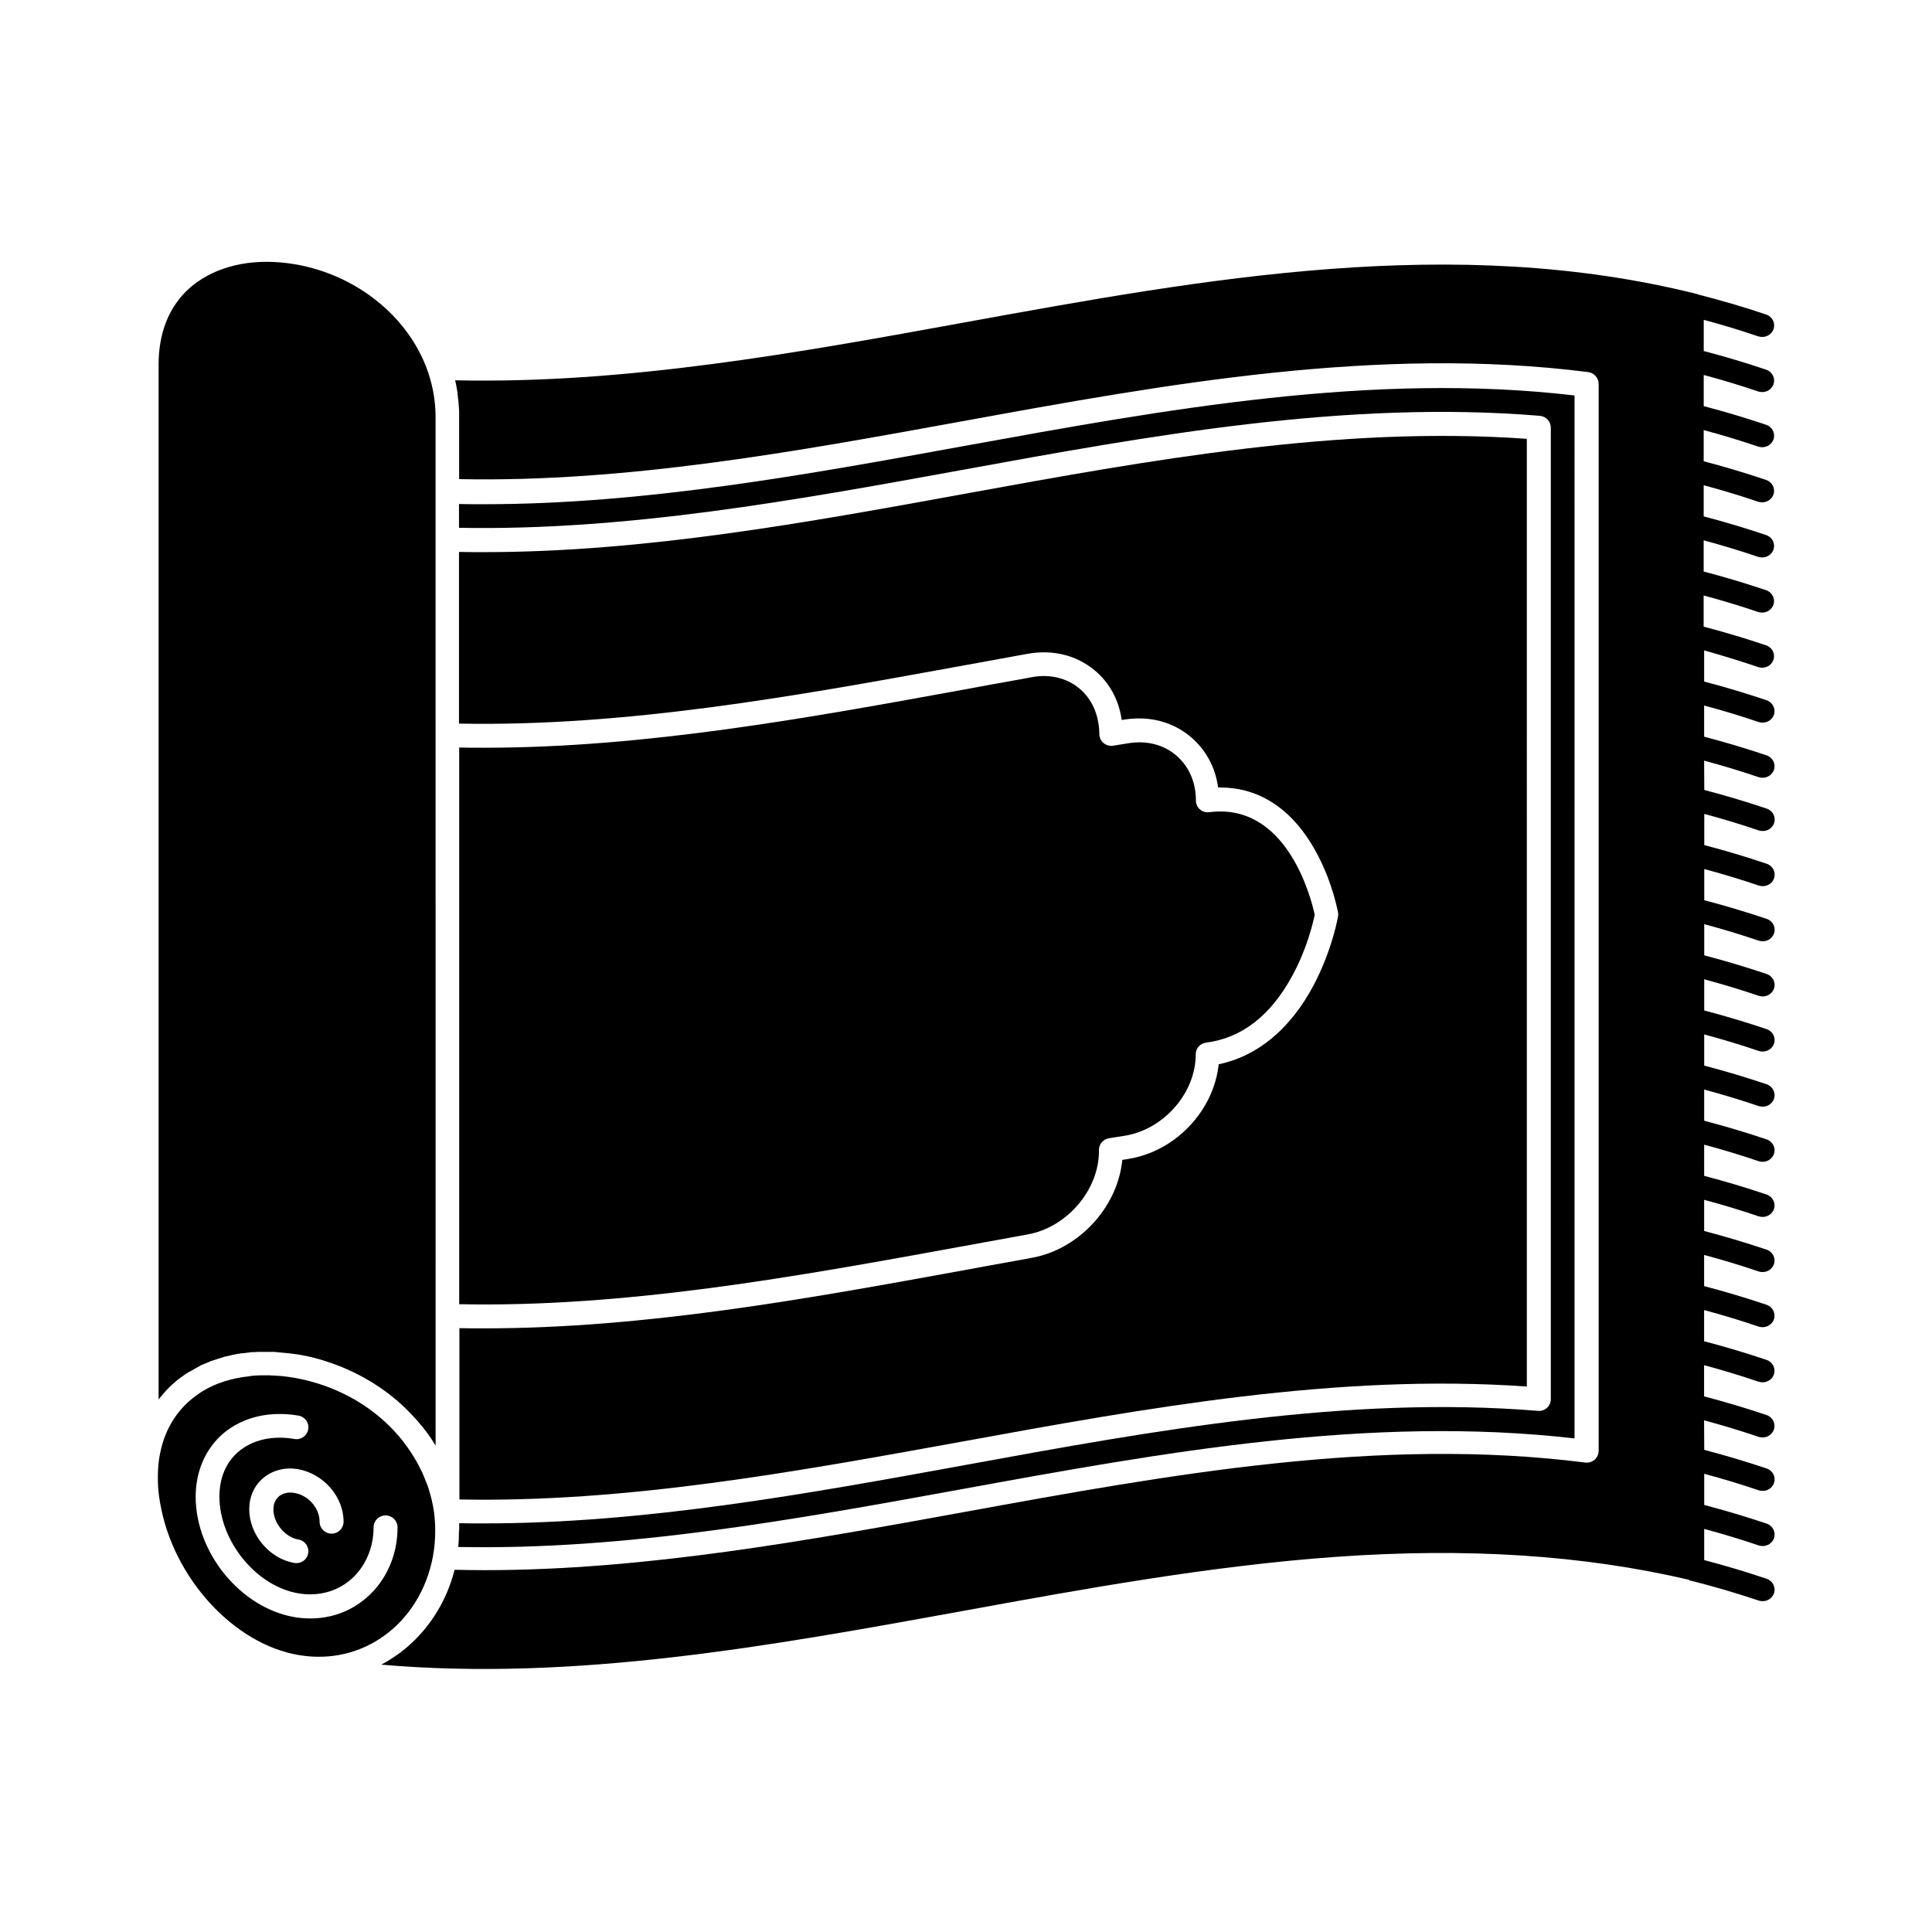
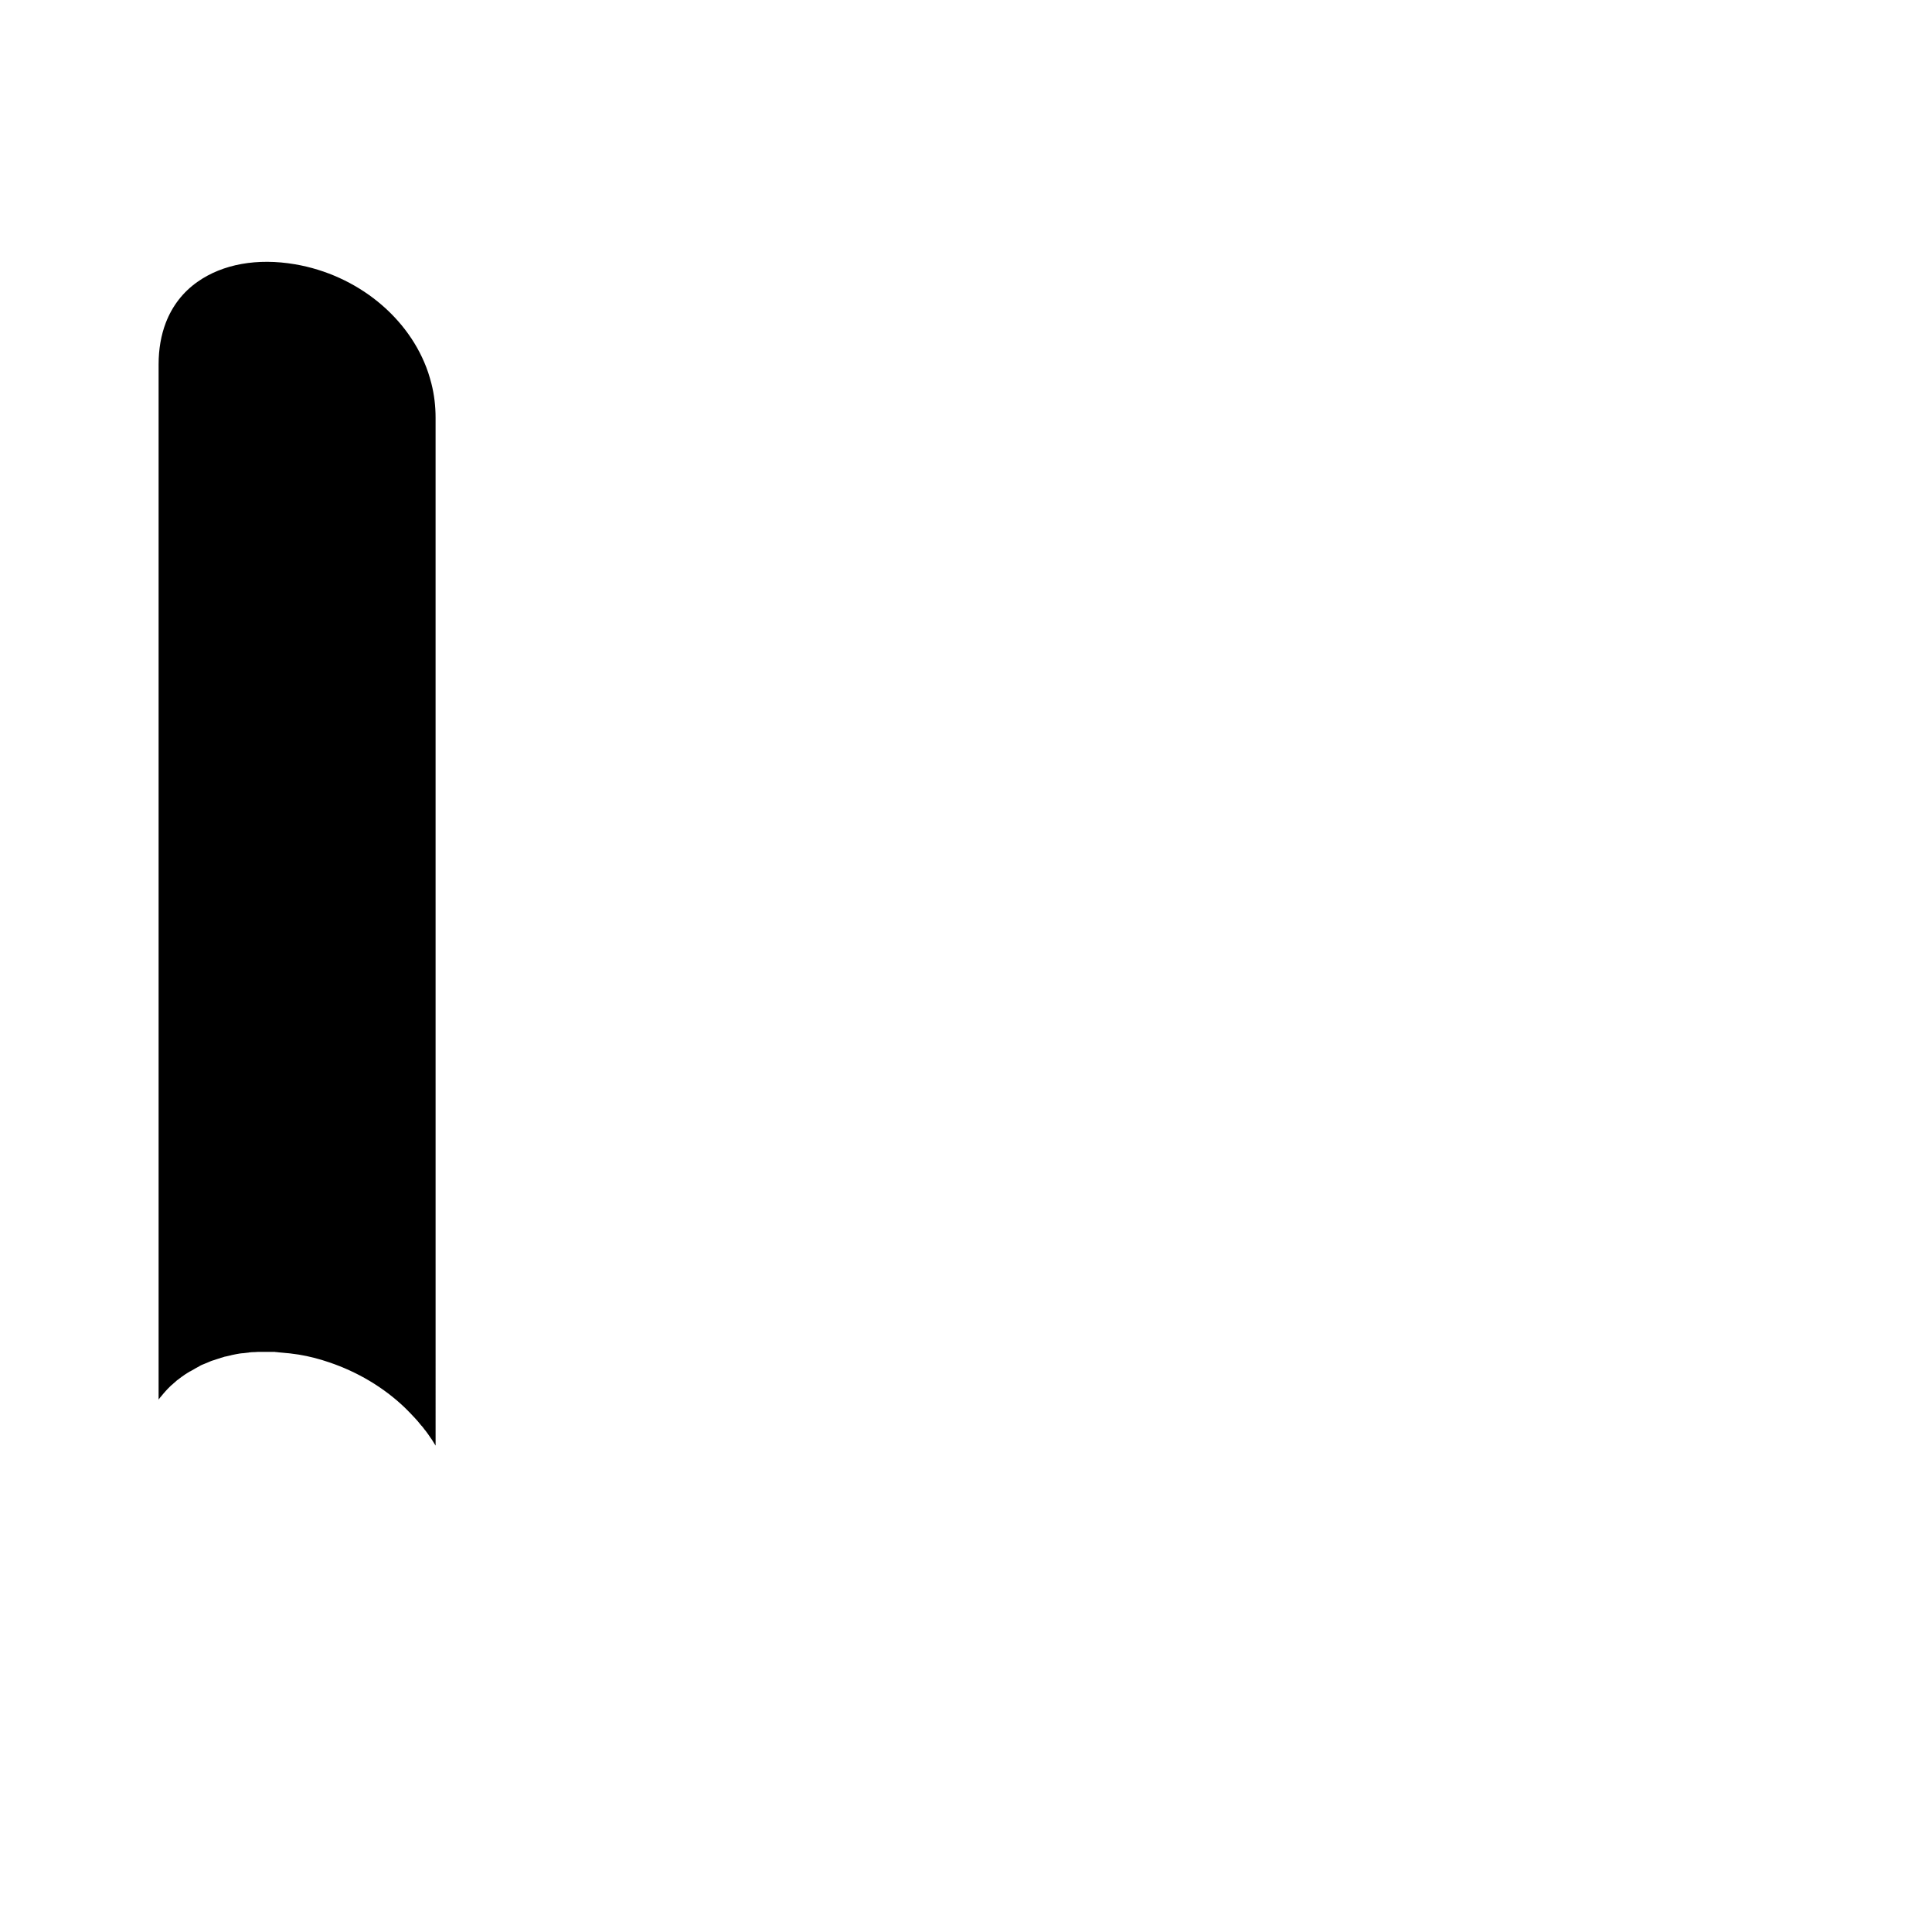
<svg xmlns="http://www.w3.org/2000/svg" fill="#000000" width="800px" height="800px" version="1.1" viewBox="144 144 512 512">
  <g>
-     <path d="m430.03 326.44c-3.324-2.769-7.859-3.879-12.645-2.973-1.359 0.25-2.719 0.504-4.082 0.754-4.535 0.805-9.02 1.613-13.551 2.469-41.715 7.609-84.793 15.469-127.46 15.469-2.215 0-4.434 0-6.602-0.051v147.52c44.234 0.906 89.324-7.305 132.96-15.266 4.535-0.805 9.02-1.664 13.551-2.469 1.359-0.25 2.719-0.504 4.133-0.754 10.43-1.863 18.895-11.789 18.895-22.066v-0.301c0-1.562 1.109-2.871 2.672-3.125 1.359-0.203 2.719-0.453 4.133-0.656 10.379-1.664 18.844-11.336 18.844-21.562 0-1.613 1.16-2.922 2.769-3.125 9.422-1.211 17.078-7.152 22.773-17.633 3.981-7.254 5.594-14.309 5.996-16.273-1.059-4.836-7.559-29.773-27.961-27.156-0.906 0.102-1.812-0.152-2.469-0.754-0.707-0.605-1.059-1.461-1.059-2.367 0-4.836-1.863-9.07-5.238-11.941-3.375-2.871-7.809-3.981-12.594-3.223-1.359 0.203-2.719 0.453-4.082 0.656-0.906 0.152-1.863-0.102-2.57-0.707-0.707-0.605-1.109-1.461-1.109-2.418v-0.301c-0.16-4.84-1.973-8.969-5.297-11.742z" />
-     <path d="m265.63 541.37c44.234 0.906 89.324-7.356 132.96-15.266 49.121-8.969 99.855-18.188 150.04-14.66l-0.004-251.15c-49.523-3.527-100.05 5.644-148.93 14.559-41.715 7.609-84.793 15.469-127.46 15.469-2.215 0-4.434 0-6.602-0.051v45.492c44.234 0.855 89.324-7.305 132.96-15.266 4.535-0.805 9.02-1.664 13.551-2.469 1.359-0.25 2.719-0.504 4.133-0.754 6.699-1.211 13 0.352 17.836 4.383 3.93 3.273 6.398 7.859 7.152 13.148 0.203-0.051 0.453-0.051 0.656-0.102 6.648-1.059 12.898 0.555 17.684 4.637 3.981 3.375 6.5 8.062 7.203 13.352h0.555c9.824 0 18.137 5.09 24.184 14.965 4.684 7.609 6.551 15.668 7.004 17.984 0.051 0.25 0.102 0.453 0.102 0.707 0 0.555-1.613 9.422-6.551 18.793-6.144 11.539-14.812 18.742-25.141 20.906-1.309 12.293-11.387 23.074-23.98 25.09-0.504 0.102-1.059 0.152-1.562 0.25-0.555 5.691-2.973 11.234-6.953 15.922-4.535 5.289-10.578 8.867-17.027 10.027-1.359 0.25-2.719 0.504-4.082 0.754-4.535 0.805-9.02 1.613-13.551 2.469-41.715 7.609-84.793 15.469-127.46 15.469-2.215 0-4.434 0-6.602-0.051l0.004 45.391z" />
    <path d="m186.08 514.82c0.203-0.301 0.453-0.555 0.656-0.805 0.102-0.102 0.152-0.203 0.25-0.301 0.152-0.203 0.301-0.352 0.453-0.555 0.051-0.051 0.152-0.152 0.203-0.203 0.051-0.102 0.152-0.152 0.203-0.25 0.203-0.203 0.402-0.453 0.605-0.656l0.305-0.305c0.051-0.051 0.102-0.051 0.102-0.102 0.25-0.25 0.504-0.504 0.754-0.707 0.094-0.047 0.145-0.098 0.145-0.098l0.25-0.25c0.25-0.203 0.453-0.402 0.707-0.605 0.051-0.051 0.102-0.102 0.152-0.152 0.051-0.051 0.102-0.102 0.152-0.102 0.352-0.25 0.707-0.555 1.059-0.805s0.707-0.504 1.008-0.707c0.102-0.051 0.152-0.102 0.25-0.152 0.352-0.25 0.707-0.453 1.059-0.656h0.051c0.352-0.203 0.707-0.402 1.059-0.605 0.102-0.051 0.203-0.102 0.25-0.152 0.352-0.203 0.754-0.402 1.109-0.605 0 0 0.051 0 0.051-0.051 0.352-0.203 0.707-0.352 1.109-0.504 0.102-0.051 0.203-0.102 0.25-0.102 0.402-0.152 0.805-0.352 1.211-0.504 0.051 0 0.051 0 0.102-0.051 0.352-0.152 0.754-0.301 1.16-0.402 0.102-0.051 0.203-0.051 0.301-0.102 0.402-0.152 0.805-0.25 1.258-0.402 0.051 0 0.102 0 0.102-0.051 0.402-0.102 0.754-0.203 1.16-0.352 0.102 0 0.203-0.051 0.301-0.051 0.453-0.102 0.855-0.203 1.309-0.301 0.051 0 0.102 0 0.152-0.051 0.402-0.102 0.805-0.152 1.211-0.25 0.102 0 0.203-0.051 0.301-0.051 0.453-0.102 0.906-0.152 1.359-0.203h0.203c0.402-0.051 0.805-0.102 1.258-0.152 0.102 0 0.203 0 0.301-0.051 0.453-0.051 0.906-0.102 1.41-0.102h0.203c0.402-0.051 0.855-0.051 1.258-0.051h0.301 1.41 0.051 0.402 0.555 0.504 0.555c0.152 0 0.352 0 0.504 0.051 0.203 0 0.352 0 0.555 0.051 0.152 0 0.352 0.051 0.555 0.051s0.352 0.051 0.555 0.051 0.352 0.051 0.555 0.051c0.152 0 0.352 0.051 0.504 0.051 0.203 0 0.402 0.051 0.605 0.051 0.152 0 0.301 0.051 0.504 0.051 0.25 0.051 0.453 0.051 0.707 0.102 0.152 0 0.25 0.051 0.402 0.051 0.352 0.051 0.754 0.102 1.109 0.152 2.769 0.453 5.492 1.16 8.113 2.066 7.457 2.519 14.359 6.602 19.949 11.941 0.352 0.352 0.707 0.707 1.059 1.059 0.051 0.051 0.152 0.152 0.203 0.203 0.051 0.051 0.102 0.102 0.152 0.152 0.301 0.301 0.555 0.605 0.805 0.855 0.051 0.051 0.102 0.152 0.203 0.203 0.301 0.352 0.656 0.707 0.957 1.059l0.051 0.051c0.301 0.352 0.605 0.754 0.906 1.109 0.051 0.051 0.102 0.152 0.203 0.203 0.301 0.352 0.605 0.754 0.855 1.109 0.051 0.051 0.102 0.102 0.152 0.152 0.25 0.352 0.555 0.754 0.805 1.109 0.051 0.051 0.051 0.102 0.102 0.152 0.25 0.402 0.555 0.805 0.805 1.16 0.051 0.102 0.102 0.152 0.152 0.25 0.25 0.402 0.504 0.805 0.754 1.211 0 0 0 0.051 0.051 0.051l-0.004-240.08v-32.293c0-3.074-0.352-6.098-1.109-9.07-0.25-1.008-0.555-1.965-0.855-2.922-4.938-14.559-18.793-25.844-35.266-28.668-10.027-1.715-19.195-0.051-25.844 4.637-3.879 2.719-6.699 6.398-8.414 10.832-1.258 3.273-1.914 7.004-1.914 11.035v274.48l0.051-0.051c-0.105 0-0.055-0.102-0.004-0.152z" />
-     <path d="m265.63 549.63v0.102c0 1.41-0.051 2.871-0.203 4.231 44.336 0.906 89.477-7.305 133.16-15.266 53.254-9.723 108.27-19.75 162.68-13.504l0.004-276.39c-53.707-6.297-108.52 3.727-161.57 13.352-41.715 7.609-84.793 15.469-127.46 15.469-2.215 0-4.434 0-6.602-0.051v6.297c44.234 0.855 89.324-7.305 132.96-15.266 50.23-9.168 102.17-18.641 153.46-14.41 1.664 0.152 2.922 1.512 2.922 3.125v257.45c0 0.906-0.352 1.715-1.008 2.316-0.656 0.605-1.512 0.906-2.418 0.805-50.48-4.133-101.97 5.238-151.8 14.359-41.715 7.609-84.793 15.469-127.46 15.469-2.215 0-4.434 0-6.602-0.051v1.965z" />
-     <path d="m258.73 556.48c0.402-2.215 0.605-4.484 0.605-6.75v-0.102c0-1.613-0.102-3.223-0.301-4.785-0.152-1.109-0.352-2.215-0.605-3.273-0.203-0.805-0.402-1.613-0.656-2.418-0.152-0.555-0.301-1.059-0.504-1.562-0.102-0.25-0.203-0.504-0.301-0.754-0.504-1.309-1.008-2.57-1.664-3.777-0.504-1.008-1.008-1.965-1.613-2.922-0.504-0.855-1.059-1.664-1.613-2.469-4.434-6.297-10.73-11.488-18.188-14.863-3.727-1.715-7.707-2.922-11.891-3.68-0.555-0.102-1.109-0.152-1.613-0.25-1.059-0.152-2.066-0.25-3.074-0.301h-0.051c-0.25 0-0.555-0.051-0.805-0.051h-0.152c-0.25 0-0.504 0-0.754-0.051h-0.152-0.754-0.152-0.051-1.109-0.301c-0.402 0-0.754 0.051-1.16 0.051h-0.102c-0.352 0.051-0.707 0.051-1.109 0.102-0.102 0-0.203 0-0.301 0.051-0.402 0.051-0.754 0.102-1.109 0.152h-0.051c-0.352 0.051-0.707 0.102-1.059 0.152-0.102 0-0.203 0.051-0.301 0.051-0.352 0.051-0.707 0.152-1.109 0.203h-0.051c-0.352 0.102-0.707 0.152-1.008 0.25-0.102 0-0.203 0.051-0.301 0.051-0.352 0.102-0.707 0.203-1.059 0.301h-0.051c-0.352 0.102-0.656 0.203-1.008 0.301-0.102 0.051-0.203 0.051-0.25 0.102-0.352 0.102-0.656 0.25-1.008 0.352h-0.051c-0.301 0.152-0.656 0.25-0.957 0.402-0.102 0.051-0.152 0.051-0.25 0.102-0.301 0.152-0.656 0.301-0.957 0.453s-0.605 0.301-0.906 0.453c-0.102 0.051-0.152 0.102-0.25 0.152-0.301 0.152-0.605 0.352-0.906 0.504-0.301 0.203-0.605 0.352-0.855 0.555-0.051 0.051-0.152 0.102-0.203 0.152-0.301 0.203-0.555 0.402-0.855 0.605-4.785 3.527-7.961 8.566-9.27 14.66-0.152 0.707-0.301 1.461-0.402 2.215-0.203 1.461-0.301 3.023-0.301 4.637v0.102c0 1.715 0.102 3.477 0.352 5.238 0 0.051 0 0.152 0.051 0.203 0.051 0.25 0.051 0.453 0.102 0.707v0.051c0.051 0.25 0.102 0.555 0.152 0.805 3.426 19.598 19.496 37.129 36.625 40.004 16.977 2.961 32.242-8.273 35.617-26.109zm-23.68-9.219c0 1.762-1.41 3.176-3.176 3.176-1.762 0-3.176-1.41-3.176-3.176 0-3.578-2.973-7.004-6.648-7.609-1.613-0.301-3.125 0.051-4.133 0.906-0.957 0.805-1.461 2.016-1.461 3.477 0 3.629 3.125 7.356 6.648 7.961 1.715 0.301 2.871 1.914 2.57 3.629-0.25 1.562-1.613 2.621-3.125 2.621-0.203 0-0.352 0-0.555-0.051-6.602-1.109-11.941-7.508-11.941-14.207 0-3.324 1.309-6.297 3.727-8.312 2.469-2.066 5.844-2.922 9.27-2.316 6.762 1.258 12 7.305 12 13.902zm5.844 20.355c-4.133 3.477-9.219 5.289-14.609 5.289-1.41 0-2.82-0.102-4.231-0.352-14.207-2.418-26.199-16.977-26.199-31.891 0-6.801 2.621-12.746 7.305-16.777 5.141-4.332 12.242-6.047 19.949-4.734 1.715 0.301 2.871 1.914 2.57 3.629-0.301 1.715-1.914 2.871-3.629 2.57-5.844-1.008-11.082 0.203-14.812 3.324-3.324 2.82-5.09 6.953-5.09 11.941 0 11.789 9.773 23.781 20.957 25.645 5.09 0.855 9.977-0.402 13.703-3.527 3.93-3.324 6.195-8.414 6.195-13.957 0-1.762 1.41-3.176 3.176-3.176 1.762 0 3.176 1.41 3.176 3.176 0.004 7.453-3.07 14.305-8.461 18.84z" />
-     <path d="m609.94 320.8c0.352 0.102 0.707 0.152 1.059 0.152 1.309 0 2.519-0.805 2.973-2.066 0.555-1.613-0.301-3.324-1.965-3.879-5.391-1.812-10.934-3.477-16.523-4.938v-8.262c4.887 1.309 9.723 2.769 14.461 4.383 0.352 0.102 0.707 0.152 1.059 0.152 1.309 0 2.519-0.805 2.973-2.066 0.555-1.562-0.301-3.324-1.965-3.879-5.391-1.812-10.934-3.477-16.523-4.938v-8.262c4.887 1.309 9.723 2.769 14.461 4.383 0.352 0.102 0.707 0.152 1.059 0.152 1.309 0 2.519-0.805 2.973-2.066 0.555-1.613-0.301-3.324-1.965-3.879-5.391-1.812-10.934-3.477-16.523-4.938v-8.262c4.887 1.309 9.723 2.769 14.461 4.383 0.352 0.102 0.707 0.152 1.059 0.152 1.309 0 2.519-0.805 2.973-2.066 0.555-1.562-0.301-3.324-1.965-3.879-5.391-1.812-10.934-3.477-16.523-4.938v-8.262c4.887 1.309 9.723 2.769 14.461 4.383 0.352 0.102 0.707 0.152 1.059 0.152 1.309 0 2.519-0.805 2.973-2.066 0.555-1.613-0.301-3.324-1.965-3.879-5.391-1.812-10.934-3.477-16.523-4.938v-8.262c4.887 1.309 9.723 2.769 14.461 4.383 0.352 0.102 0.707 0.152 1.059 0.152 1.309 0 2.519-0.805 2.973-2.066 0.555-1.562-0.301-3.324-1.965-3.879-5.391-1.812-10.934-3.477-16.523-4.938v-8.262c4.887 1.309 9.723 2.769 14.461 4.383 0.352 0.102 0.707 0.152 1.059 0.152 1.309 0 2.519-0.805 2.973-2.066 0.555-1.613-0.301-3.324-1.965-3.879-5.945-2.016-12.043-3.777-18.137-5.34v-0.051c-64.488-16.172-130.39-4.133-194.12 7.457-44.234 8.062-89.98 16.375-135.17 15.367 0.102 0.352 0.152 0.707 0.25 1.109 0 0.102 0.051 0.152 0.051 0.25 0.051 0.301 0.102 0.605 0.152 0.906 0 0.051 0.051 0.152 0.051 0.203 0.051 0.352 0.102 0.754 0.152 1.109v0.152c0.051 0.301 0.102 0.656 0.102 0.957 0 0.102 0 0.203 0.051 0.25 0.051 0.301 0.051 0.656 0.102 0.957v0.152c0.051 0.352 0.051 0.754 0.102 1.109v0.25c0 0.301 0.051 0.605 0.051 0.855v0.301 1.109 16.523c44.234 0.906 89.324-7.305 132.96-15.266 54.41-9.926 110.69-20.152 166.26-13.098 1.562 0.203 2.769 1.562 2.769 3.125v282.74c0 0.906-0.402 1.762-1.059 2.367-0.707 0.605-1.613 0.855-2.469 0.754-54.613-6.953-110.38 3.223-164.29 13.047-41.766 7.609-84.793 15.469-127.46 15.469-2.621 0-5.289-0.051-7.91-0.102-2.215 8.766-7.203 16.426-14.156 21.766-1.664 1.258-3.477 2.418-5.289 3.375 51.34 4.484 103.28-4.988 153.76-14.156 32.496-5.945 66.102-12.043 99.25-14.41 34.711-2.469 65.445-0.504 93.656 6.098v0.152c0.203 0.051 0.352 0.051 0.555 0.102 5.996 1.512 11.992 3.273 17.836 5.238 0.352 0.102 0.707 0.152 1.059 0.152 1.309 0 2.519-0.805 2.973-2.066 0.555-1.562-0.301-3.324-1.965-3.879-5.391-1.812-10.934-3.477-16.523-4.938v-8.262c4.887 1.309 9.723 2.769 14.461 4.383 0.352 0.102 0.707 0.152 1.059 0.152 1.309 0 2.519-0.805 2.973-2.066 0.555-1.613-0.301-3.324-1.965-3.879-5.391-1.812-10.934-3.477-16.523-4.938v-8.262c4.887 1.309 9.723 2.769 14.461 4.383 0.352 0.102 0.707 0.152 1.059 0.152 1.309 0 2.519-0.805 2.973-2.066 0.555-1.613-0.301-3.324-1.965-3.879-5.391-1.812-10.934-3.477-16.523-4.938l-0.039-7.82c4.887 1.309 9.723 2.769 14.461 4.383 0.352 0.102 0.707 0.152 1.059 0.152 1.309 0 2.519-0.805 2.973-2.066 0.555-1.613-0.301-3.324-1.965-3.879-5.391-1.812-10.934-3.477-16.523-4.938l-0.004-8.266c4.887 1.309 9.723 2.769 14.461 4.383 0.352 0.102 0.707 0.152 1.059 0.152 1.309 0 2.519-0.805 2.973-2.066 0.555-1.562-0.301-3.324-1.965-3.879-5.391-1.812-10.934-3.477-16.523-4.938v-8.262c4.887 1.309 9.723 2.769 14.461 4.383 0.352 0.102 0.707 0.152 1.059 0.152 1.309 0 2.519-0.805 2.973-2.066 0.555-1.562-0.301-3.324-1.965-3.879-5.391-1.812-10.934-3.477-16.523-4.938v-8.262c4.887 1.309 9.723 2.769 14.461 4.383 0.352 0.102 0.707 0.152 1.059 0.152 1.309 0 2.519-0.805 2.973-2.066 0.555-1.613-0.301-3.324-1.965-3.879-5.391-1.812-10.934-3.477-16.523-4.938v-8.262c4.887 1.309 9.723 2.769 14.461 4.383 0.352 0.102 0.707 0.152 1.059 0.152 1.309 0 2.519-0.805 2.973-2.066 0.555-1.562-0.301-3.324-1.965-3.879-5.391-1.812-10.934-3.477-16.523-4.938v-8.262c4.887 1.309 9.723 2.769 14.461 4.383 0.352 0.102 0.707 0.152 1.059 0.152 1.309 0 2.519-0.805 2.973-2.066 0.555-1.613-0.301-3.324-1.965-3.879-5.391-1.812-10.934-3.477-16.523-4.938v-8.262c4.887 1.309 9.723 2.769 14.461 4.383 0.352 0.102 0.707 0.152 1.059 0.152 1.309 0 2.519-0.805 2.973-2.066 0.555-1.562-0.301-3.324-1.965-3.879-5.391-1.812-10.934-3.477-16.523-4.938v-8.262c4.887 1.309 9.723 2.769 14.461 4.383 0.352 0.102 0.707 0.152 1.059 0.152 1.309 0 2.519-0.805 2.973-2.066 0.555-1.613-0.301-3.324-1.965-3.879-5.391-1.812-10.934-3.477-16.523-4.938v-8.262c4.887 1.309 9.723 2.769 14.461 4.383 0.352 0.102 0.707 0.152 1.059 0.152 1.309 0 2.519-0.805 2.973-2.066 0.555-1.562-0.301-3.324-1.965-3.879-5.391-1.812-10.934-3.477-16.523-4.938v-8.262c4.887 1.309 9.723 2.769 14.461 4.383 0.352 0.102 0.707 0.152 1.059 0.152 1.309 0 2.519-0.805 2.973-2.066 0.555-1.613-0.301-3.324-1.965-3.879-5.391-1.812-10.934-3.477-16.523-4.938v-8.262c4.887 1.309 9.723 2.769 14.461 4.383 0.352 0.102 0.707 0.152 1.059 0.152 1.309 0 2.519-0.805 2.973-2.066 0.555-1.613-0.301-3.324-1.965-3.879-5.391-1.812-10.934-3.477-16.523-4.938v-8.262c4.887 1.309 9.723 2.769 14.461 4.383 0.352 0.102 0.707 0.152 1.059 0.152 1.309 0 2.519-0.805 2.973-2.066 0.555-1.613-0.301-3.324-1.965-3.879-5.391-1.812-10.934-3.477-16.523-4.938l-0.043-7.769c4.887 1.309 9.723 2.769 14.461 4.383 0.352 0.102 0.707 0.152 1.059 0.152 1.309 0 2.519-0.805 2.973-2.066 0.555-1.613-0.301-3.324-1.965-3.879-5.391-1.812-10.934-3.477-16.523-4.938l-0.004-8.262c4.887 1.309 9.723 2.769 14.461 4.383 0.352 0.102 0.707 0.152 1.059 0.152 1.309 0 2.519-0.805 2.973-2.066 0.555-1.562-0.301-3.324-1.965-3.879-5.391-1.812-10.934-3.477-16.523-4.938v-8.262c4.781 1.359 9.617 2.82 14.355 4.434z" />
  </g>
</svg>